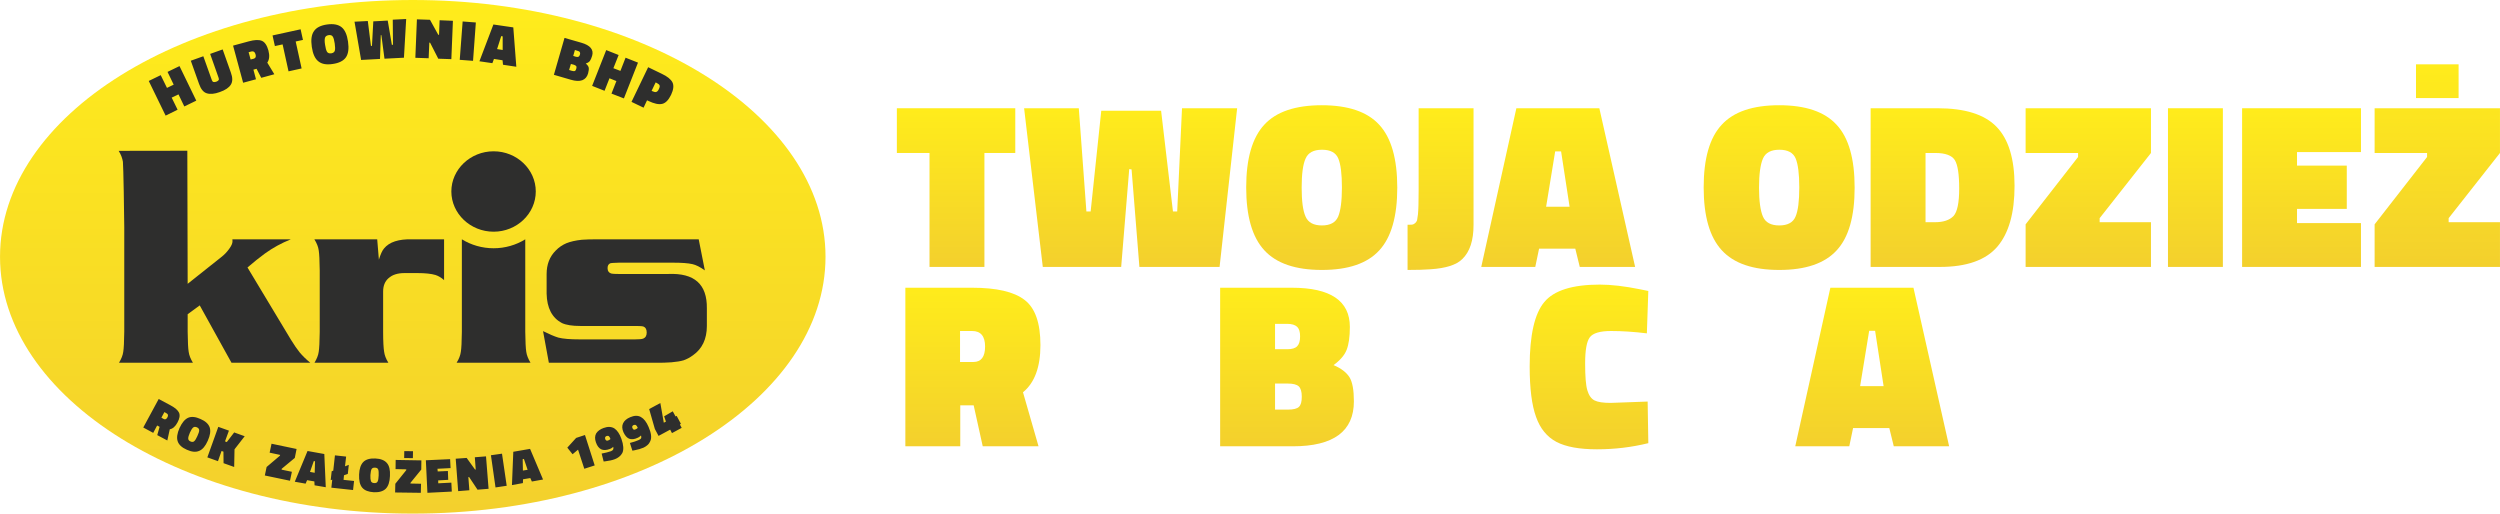
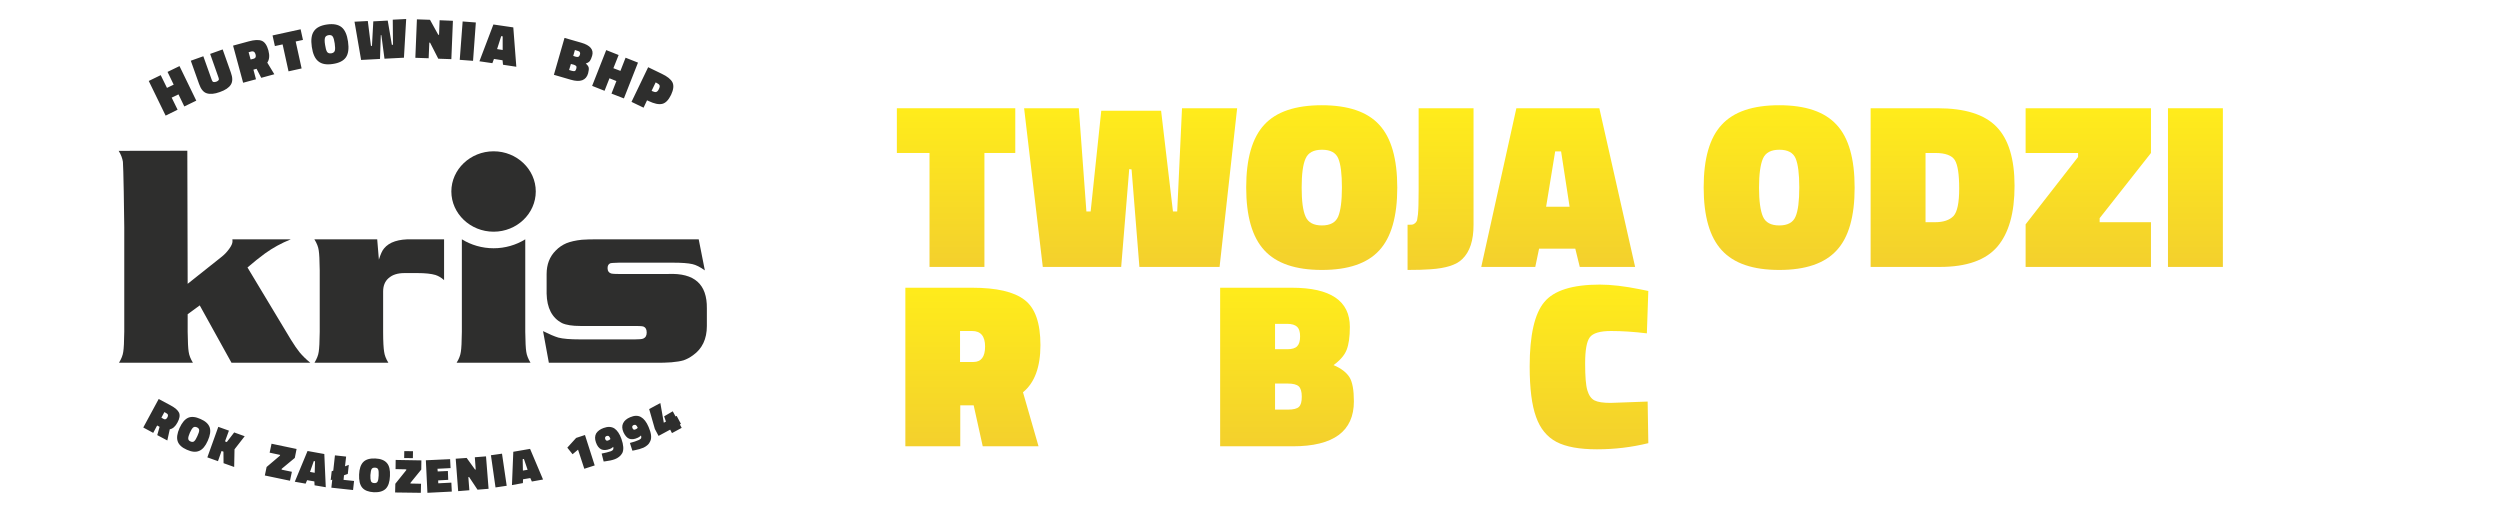
<svg xmlns="http://www.w3.org/2000/svg" xmlns:xlink="http://www.w3.org/1999/xlink" xml:space="preserve" width="223.564mm" height="45.93mm" version="1.1" style="shape-rendering:geometricPrecision; text-rendering:geometricPrecision; image-rendering:optimizeQuality; fill-rule:evenodd; clip-rule:evenodd" viewBox="0 0 22356 4593">
  <defs>
    <style type="text/css">
   
    .fil1 {fill:#2E2E2D}
    .fil2 {fill:#2E2E2D;fill-rule:nonzero}
    .fil0 {fill:url(#id0)}
    .fil3 {fill:url(#id1);fill-rule:nonzero}
    .fil4 {fill:url(#id2);fill-rule:nonzero}
   
  </style>
    <linearGradient id="id0" gradientUnits="userSpaceOnUse" x1="3690.81" y1="4593" x2="3690.81" y2="0">
      <stop offset="0" style="stop-opacity:1; stop-color:#F3D02D" />
      <stop offset="1" style="stop-opacity:1; stop-color:#FFEC1B" />
    </linearGradient>
    <linearGradient id="id1" gradientUnits="objectBoundingBox" x1="50%" y1="0%" x2="50%" y2="100%">
      <stop offset="0" style="stop-opacity:1; stop-color:#FFEC1B" />
      <stop offset="1" style="stop-opacity:1; stop-color:#F3D02D" />
    </linearGradient>
    <linearGradient id="id2" gradientUnits="objectBoundingBox" xlink:href="#id1" x1="50%" y1="0%" x2="50%" y2="100%">
  </linearGradient>
  </defs>
  <g id="Warstwa_x0020_1">
    <g id="_1541335487152">
      <g>
-         <path class="fil0" d="M3691 0c2038,0 3691,1028 3691,2296 0,1269 -1653,2297 -3691,2297 -2038,0 -3691,-1028 -3691,-2297 0,-1268 1653,-2296 3691,-2296z" />
        <path class="fil1" d="M4414 2072c208,0 377,-162 377,-360 0,-197 -169,-359 -377,-359 -208,0 -378,162 -378,359 0,198 170,360 378,360z" />
        <path class="fil1" d="M1786 2731l-108 79 0 157c1,89 4,149 9,179 4,31 17,63 38,98l-661 0c21,-35 34,-67 38,-98 5,-30 8,-90 9,-179l0 -937c0,-90 -8,-553 -12,-583 -5,-30 -16,-63 -38,-98l614 -1 3 1190 297 -236c30,-23 54,-48 74,-76 20,-27 30,-50 30,-68 0,-5 -1,-10 -1,-18l523 0c-85,34 -163,77 -232,127 -49,36 -102,78 -156,125l388 645c30,49 57,88 80,116 24,28 54,59 94,91l-705 0 -284 -513z" />
        <path class="fil1" d="M3373 2140l15 182c15,-48 30,-82 46,-100 47,-58 131,-85 251,-82l286 0 0 365c-24,-22 -50,-37 -77,-46 -37,-11 -91,-17 -161,-17l-116 0c-61,0 -109,15 -143,46 -32,28 -48,68 -48,119l0 361c0,89 4,148 9,178 4,30 16,63 38,98l-661 0c21,-35 34,-67 38,-98 5,-30 8,-89 9,-178l0 -550c-1,-90 -4,-150 -9,-179 -4,-31 -17,-64 -39,-99l562 0z" />
        <path class="fil1" d="M6248 2140l55 278c-42,-30 -79,-49 -111,-56 -39,-9 -97,-13 -175,-13l-482 0c-47,1 -73,3 -79,6 -15,7 -23,21 -23,43 0,26 12,43 38,49 10,2 30,3 59,3l446 0c234,-10 348,92 345,308l0 157c0,117 -42,204 -124,262 -30,22 -58,36 -84,45 -26,8 -63,14 -109,18 -48,3 -82,4 -104,4l-992 0 -52 -283c57,28 103,48 137,58 42,11 106,16 191,16l496 0c34,0 59,-2 72,-7 21,-9 31,-27 31,-54 0,-28 -9,-45 -27,-53 -10,-4 -32,-6 -64,-6l-503 0c-70,0 -125,-8 -164,-26 -89,-47 -134,-135 -137,-263l0 -175c0,-86 27,-156 81,-210 29,-30 61,-51 96,-66 35,-14 81,-25 138,-31 33,-3 85,-4 156,-4l889 0z" />
        <path class="fil2" d="M1648 952l-52 -108 -61 29 53 108 -107 53 -151 -310 107 -52 56 114 60 -29 -55 -114 107 -52 150 309 -107 52zm170 -449l76 213c3,9 8,15 14,17 6,2 14,1 25,-2 11,-4 18,-9 22,-15 3,-5 3,-12 -1,-22l-75 -212 112 -40 73 206c17,46 17,82 0,109 -16,26 -49,49 -98,66 -49,18 -88,21 -118,11 -29,-9 -52,-37 -68,-83l-74 -208 112 -40zm476 112l-28 8 23 86 -115 31 -90 -332 140 -38c51,-14 90,-16 117,-5 27,11 46,40 59,86 12,46 9,82 -10,109l63 104 -117 32 -42 -81zm-25 -90c17,-5 22,-18 16,-39 -6,-22 -18,-30 -36,-26l-26 7 18 65 28 -7zm189 -113l-21 -95 251 -55 21 95 -65 14 53 241 -117 26 -53 -241 -69 15zm449 -10c4,29 10,49 17,61 8,12 20,16 38,14 18,-3 28,-11 32,-24 4,-13 3,-35 -1,-64 -4,-29 -10,-50 -17,-61 -7,-12 -20,-16 -37,-14 -18,3 -29,11 -33,24 -4,14 -4,35 1,64zm205 -30c9,62 3,109 -19,141 -22,31 -61,51 -117,59 -57,9 -100,1 -130,-24 -30,-24 -49,-67 -58,-129 -9,-62 -3,-109 19,-140 21,-32 61,-52 117,-60 57,-8 100,0 130,24 30,24 49,67 58,129zm117 164l-59 -342 119 -6 28 223 9 -1 12 -219 129 -7 37 217 10 -1 -2 -224 120 -6 -20 346 -174 9 -28 -211 -5 0 -7 213 -169 9zm485 -19l14 -344 117 4 74 134 7 0 5 -130 119 5 -14 343 -117 -4 -73 -143 -7 -1 -6 140 -119 -4zm397 18l26 -343 118 9 -25 343 -119 -9zm176 13l125 -329 178 26 27 352 -119 -18 -4 -40 -77 -12 -14 38 -116 -17zm195 -225l-37 116 50 8 0 -122 -13 -2zm566 16l150 43c80,23 113,62 97,117 -6,21 -13,36 -20,46 -8,10 -20,18 -37,23 14,12 23,24 26,35 3,12 1,30 -5,53 -18,63 -70,82 -155,57l-151 -44 95 -330zm84 240l-27 -7 -16 54 27 8c12,3 20,3 25,1 5,-3 9,-9 12,-20 3,-10 3,-18 0,-23 -3,-5 -10,-9 -21,-13zm34 -124l-25 -8 -15 53 25 8c10,2 18,2 23,-1 5,-3 9,-9 12,-19 3,-9 2,-16 -1,-21 -3,-6 -9,-10 -19,-12zm302 382l44 -112 -62 -25 -44 112 -111 -44 126 -320 111 44 -47 118 63 24 46 -118 111 44 -126 320 -111 -43zm333 67l-15 -7 -31 66 -108 -52 149 -310 122 59c49,23 81,49 95,76 14,28 10,65 -12,112 -23,47 -49,74 -80,81 -32,7 -71,-2 -120,-25zm26 -92l10 5c13,6 24,8 32,5 9,-3 17,-12 23,-26 7,-14 9,-25 6,-33 -3,-7 -11,-14 -25,-21l-10 -5 -36 75z" />
        <path class="fil2" d="M1427 3817l-22 -12 -35 66 -89 -48 138 -255 108 58c39,21 64,43 74,65 10,23 5,52 -14,87 -19,36 -42,56 -69,61l-22 100 -90 -48 21 -74zm37 -70c13,7 24,2 33,-15 9,-17 6,-29 -8,-36l-19 -11 -27 50 21 12zm234 122c-10,23 -15,40 -15,52 0,12 7,21 21,27 14,6 25,5 33,-3 9,-8 18,-23 28,-46 11,-23 16,-40 16,-51 0,-12 -7,-21 -21,-27 -14,-6 -25,-5 -34,3 -9,8 -18,23 -28,45zm160 72c-21,48 -47,79 -77,91 -30,13 -66,10 -110,-10 -44,-19 -72,-45 -82,-75 -11,-31 -5,-71 16,-119 22,-48 48,-79 77,-92 30,-13 67,-9 111,11 44,19 71,44 82,75 10,31 5,70 -17,119zm123 92l-32 91 -95 -34 98 -273 95 34 -35 96 16 6 66 -86 94 34 -91 117 -3 158 -95 -34 -1 -103 -17 -6zm430 15l17 -80 224 47 -16 80 -117 97 -1 8 92 19 -17 80 -225 -47 16 -76 119 -101 2 -7 -94 -20zm225 260l114 -275 150 27 13 297 -100 -17 -2 -35 -65 -11 -13 31 -97 -17zm170 -185l-34 97 42 8 3 -103 -11 -2zm189 -51l100 11 -10 87 34 -13 -9 81 -34 12 -4 41 94 10 -9 81 -194 -21 8 -72 -14 5 9 -80 14 -5 15 -137zm317 177c-1,25 1,43 5,54 5,11 14,16 29,17 16,1 26,-4 31,-15 5,-10 8,-28 9,-53 1,-25 0,-43 -4,-53 -4,-11 -14,-17 -29,-17 -15,-1 -26,4 -31,14 -5,11 -8,29 -10,53zm175 8c-2,53 -15,91 -38,114 -23,22 -58,33 -106,31 -48,-3 -83,-16 -104,-41 -21,-25 -30,-64 -28,-117 2,-52 15,-90 38,-113 23,-23 59,-33 107,-31 48,2 83,16 104,41 21,24 30,63 27,116zm50 -62l1 -82 230 4 -1 82 -96 118 -1 7 95 2 -2 81 -230 -3 2 -78 98 -122 0 -7 -96 -2zm77 -99l1 -62 78 1 -1 62 -78 -1zm208 311l-14 -291 217 -10 4 80 -117 6 2 24 91 -4 3 79 -90 5 1 26 117 -6 4 80 -218 11zm275 -15l-22 -290 98 -7 75 104 6 0 -8 -110 100 -8 23 290 -99 8 -75 -113 -7 0 9 118 -100 8zm334 -33l-41 -288 99 -14 42 287 -100 15zm147 -21l12 -298 150 -26 116 274 -100 18 -14 -31 -65 11 -1 34 -98 18zm96 -232l2 102 42 -7 -33 -97 -11 2zm557 -216l87 272 -93 30 -56 -171 -49 41 -47 -59 79 -87 79 -26zm232 145c10,-4 17,-9 20,-15 3,-7 3,-14 1,-24l-4 3c-8,7 -17,13 -27,16 -32,12 -57,12 -77,3 -20,-10 -36,-30 -47,-62 -11,-31 -10,-58 2,-80 13,-21 36,-38 67,-49 38,-14 70,-12 96,4 25,17 47,48 63,94 19,54 22,96 8,126 -8,14 -17,25 -29,34 -11,9 -24,16 -37,21 -24,9 -52,15 -85,19l-16 2 -18 -71c32,-6 60,-13 83,-21zm-25 -96c8,-3 15,-7 21,-13 -4,-12 -9,-21 -14,-25 -5,-4 -12,-5 -21,-2 -12,5 -16,14 -12,27 5,13 13,18 26,13zm276 -5c10,-5 17,-10 19,-16 3,-7 2,-15 -1,-24l-3 3c-8,8 -17,14 -27,18 -30,14 -55,16 -76,8 -20,-8 -37,-28 -51,-58 -13,-31 -14,-57 -3,-80 11,-23 32,-41 63,-54 37,-16 69,-17 96,-2 27,15 50,44 69,89 23,53 29,95 16,125 -6,14 -14,27 -25,36 -11,10 -23,18 -36,24 -23,10 -51,18 -83,24l-17 3 -22 -69c32,-8 59,-17 81,-27zm-32 -94c9,-3 15,-8 21,-14 -5,-13 -11,-21 -16,-24 -5,-4 -12,-4 -21,-1 -12,6 -16,15 -10,28 6,13 14,17 26,11zm327 33l-16 -31 -104 56 -33 -62 -51 -178 100 -54 31 176 19 -10 -16 -47 77 -45 25 46 10 -5 38 71 -9 6 16 30 -87 47z" />
        <path class="fil1" d="M4697 2967c1,89 4,149 9,179 4,30 17,63 38,98l-661 0c22,-35 34,-68 38,-98 5,-30 8,-90 9,-179l0 -59 0 0 0 -753 0 0 0 -15c83,51 181,80 284,80 103,0 201,-29 283,-80l0 827z" />
      </g>
      <g>
        <polygon class="fil3" points="8020,1368 8020,968 9079,968 9079,1368 8803,1368 8803,2387 8312,2387 8312,1368 " />
        <polygon id="1" class="fil3" points="9325,2387 9158,968 9647,968 9715,1891 9753,1891 9848,990 10383,990 10489,1891 10527,1891 10570,968 11063,968 10906,2387 10189,2387 10119,1515 10098,1512 10026,2387 " />
        <path id="2" class="fil3" d="M11640 1678c0,119 11,206 35,259 23,53 72,79 146,79 74,0 122,-26 145,-78 22,-52 34,-139 34,-262 0,-122 -11,-208 -33,-260 -22,-51 -70,-77 -145,-77 -75,0 -124,26 -147,79 -24,53 -35,140 -35,260zm855 0c0,258 -54,445 -161,561 -107,117 -278,175 -513,175 -235,0 -407,-58 -515,-176 -108,-117 -162,-304 -162,-562 0,-257 54,-444 161,-560 107,-117 279,-175 515,-175 235,0 407,58 514,175 107,116 161,303 161,562z" />
        <path id="3" class="fil3" d="M13177 968l0 1044c0,138 -33,240 -101,305 -52,52 -147,82 -284,91 -52,4 -120,6 -205,6l0 -404c18,0 32,-1 40,-1 9,-1 17,-5 27,-13 9,-8 15,-17 18,-26 2,-10 5,-28 8,-53 4,-40 6,-110 6,-212l0 -737 491 0z" />
        <path id="4" class="fil3" d="M13246 2387l314 -1419 742 0 320 1419 -495 0 -40 -163 -324 0 -34 163 -483 0zm661 -1033l-81 495 210 0 -76 -495 -53 0z" />
        <path id="5" class="fil3" d="M15730 1678c0,119 12,206 35,259 23,53 72,79 146,79 74,0 123,-26 145,-78 23,-52 34,-139 34,-262 0,-122 -11,-208 -33,-260 -22,-51 -70,-77 -145,-77 -75,0 -124,26 -147,79 -23,53 -35,140 -35,260zm855 0c0,258 -53,445 -161,561 -107,117 -278,175 -513,175 -235,0 -406,-58 -514,-176 -108,-117 -162,-304 -162,-562 0,-257 53,-444 161,-560 107,-117 278,-175 514,-175 236,0 407,58 514,175 108,116 161,303 161,562z" />
        <path id="6" class="fil3" d="M17348 2387l-620 0 0 -1419 599 0c244,0 420,55 527,166 107,110 161,286 161,528 0,242 -51,423 -154,544 -103,120 -274,181 -513,181zm172 -701c0,-127 -13,-212 -39,-254 -26,-42 -85,-64 -175,-64l-87 0 0 619 87 0c73,0 128,-19 163,-55 34,-37 51,-119 51,-246z" />
        <polygon id="7" class="fil3" points="18114,1368 18114,968 19235,968 19235,1368 18776,1951 18776,1987 19235,1987 19235,2387 18114,2387 18114,2006 18583,1404 18583,1368 " />
        <polygon id="8" class="fil3" points="19387,2387 19387,968 19878,968 19878,2387 " />
-         <polygon id="9" class="fil3" points="20050,2387 20050,968 21113,968 21113,1360 20541,1360 20541,1481 20986,1481 20986,1868 20541,1868 20541,1995 21113,1995 21113,2387 " />
-         <path id="10" class="fil3" d="M21235 1368l0 -400 1121 0 0 400 -459 583 0 36 459 0 0 400 -1121 0 0 -381 469 -602 0 -36 -469 0zm370 -491l0 -302 381 0 0 302 -381 0z" />
        <path class="fil4" d="M8707 3625l-120 0 0 366 -491 0 0 -1418 597 0c218,0 375,36 469,109 95,72 142,207 142,404 0,197 -52,337 -156,422l139 483 -499 0 -81 -366zm-2 -388c69,0 104,-46 104,-138 0,-93 -39,-139 -116,-139l-108 0 0 277 120 0z" />
        <path id="1" class="fil4" d="M9913 3282c0,120 11,206 35,259 23,53 72,79 146,79 74,0 122,-26 145,-78 22,-52 34,-139 34,-261 0,-122 -11,-209 -33,-261 -22,-51 -70,-77 -145,-77 -75,0 -124,26 -147,79 -24,53 -35,140 -35,260zm855 0c0,258 -54,445 -161,562 -107,116 -278,174 -513,174 -235,0 -407,-58 -515,-175 -108,-118 -161,-305 -161,-562 0,-258 53,-445 160,-561 108,-117 279,-175 515,-175 235,0 407,58 514,175 107,116 161,303 161,562z" />
        <path id="2" class="fil4" d="M10911 2573l641 0c346,0 519,117 519,351 0,89 -10,157 -29,205 -19,48 -58,93 -117,136 69,29 116,66 143,109 26,43 39,114 39,215 0,268 -182,402 -546,402l-650 0 0 -1418zm605 857l-114 0 0 233 114 0c50,0 83,-8 100,-25 17,-16 25,-46 25,-91 0,-44 -9,-75 -27,-92 -19,-17 -51,-25 -98,-25zm-6 -534l-108 0 0 227 110 0c42,0 72,-9 89,-28 17,-18 25,-47 25,-87 0,-41 -9,-69 -27,-86 -19,-17 -48,-26 -89,-26z" />
        <path id="3" class="fil4" d="M12707 3282c0,120 11,206 35,259 23,53 72,79 146,79 74,0 122,-26 145,-78 22,-52 34,-139 34,-261 0,-122 -11,-209 -33,-261 -22,-51 -70,-77 -145,-77 -75,0 -124,26 -147,79 -24,53 -35,140 -35,260zm855 0c0,258 -54,445 -161,562 -107,116 -278,174 -513,174 -235,0 -407,-58 -515,-175 -108,-118 -161,-305 -161,-562 0,-258 53,-445 160,-561 108,-117 279,-175 515,-175 235,0 407,58 514,175 107,116 161,303 161,562z" />
        <path id="4" class="fil4" d="M14740 3963c-150,37 -303,55 -459,55 -157,0 -278,-22 -362,-66 -85,-45 -146,-119 -183,-224 -38,-104 -57,-254 -57,-451 0,-280 44,-473 131,-576 86,-104 252,-156 496,-156 102,0 222,14 360,42l74 15 -13 379c-116,-14 -222,-21 -320,-21 -99,0 -162,19 -190,56 -28,37 -42,115 -42,232 0,117 6,198 20,243 13,45 35,75 64,90 30,15 78,22 144,22l331 -12 6 372z" />
-         <polygon id="5" class="fil4" points="14855,2973 14855,2573 15977,2573 15977,2973 15518,3555 15518,3591 15977,3591 15977,3991 14855,3991 14855,3610 15325,3009 15325,2973 " />
-         <path id="6" class="fil4" d="M16054 3991l314 -1418 743 0 319 1418 -495 0 -40 -163 -324 0 -34 163 -483 0zm661 -1033l-81 495 210 0 -76 -495 -53 0z" />
      </g>
    </g>
  </g>
</svg>